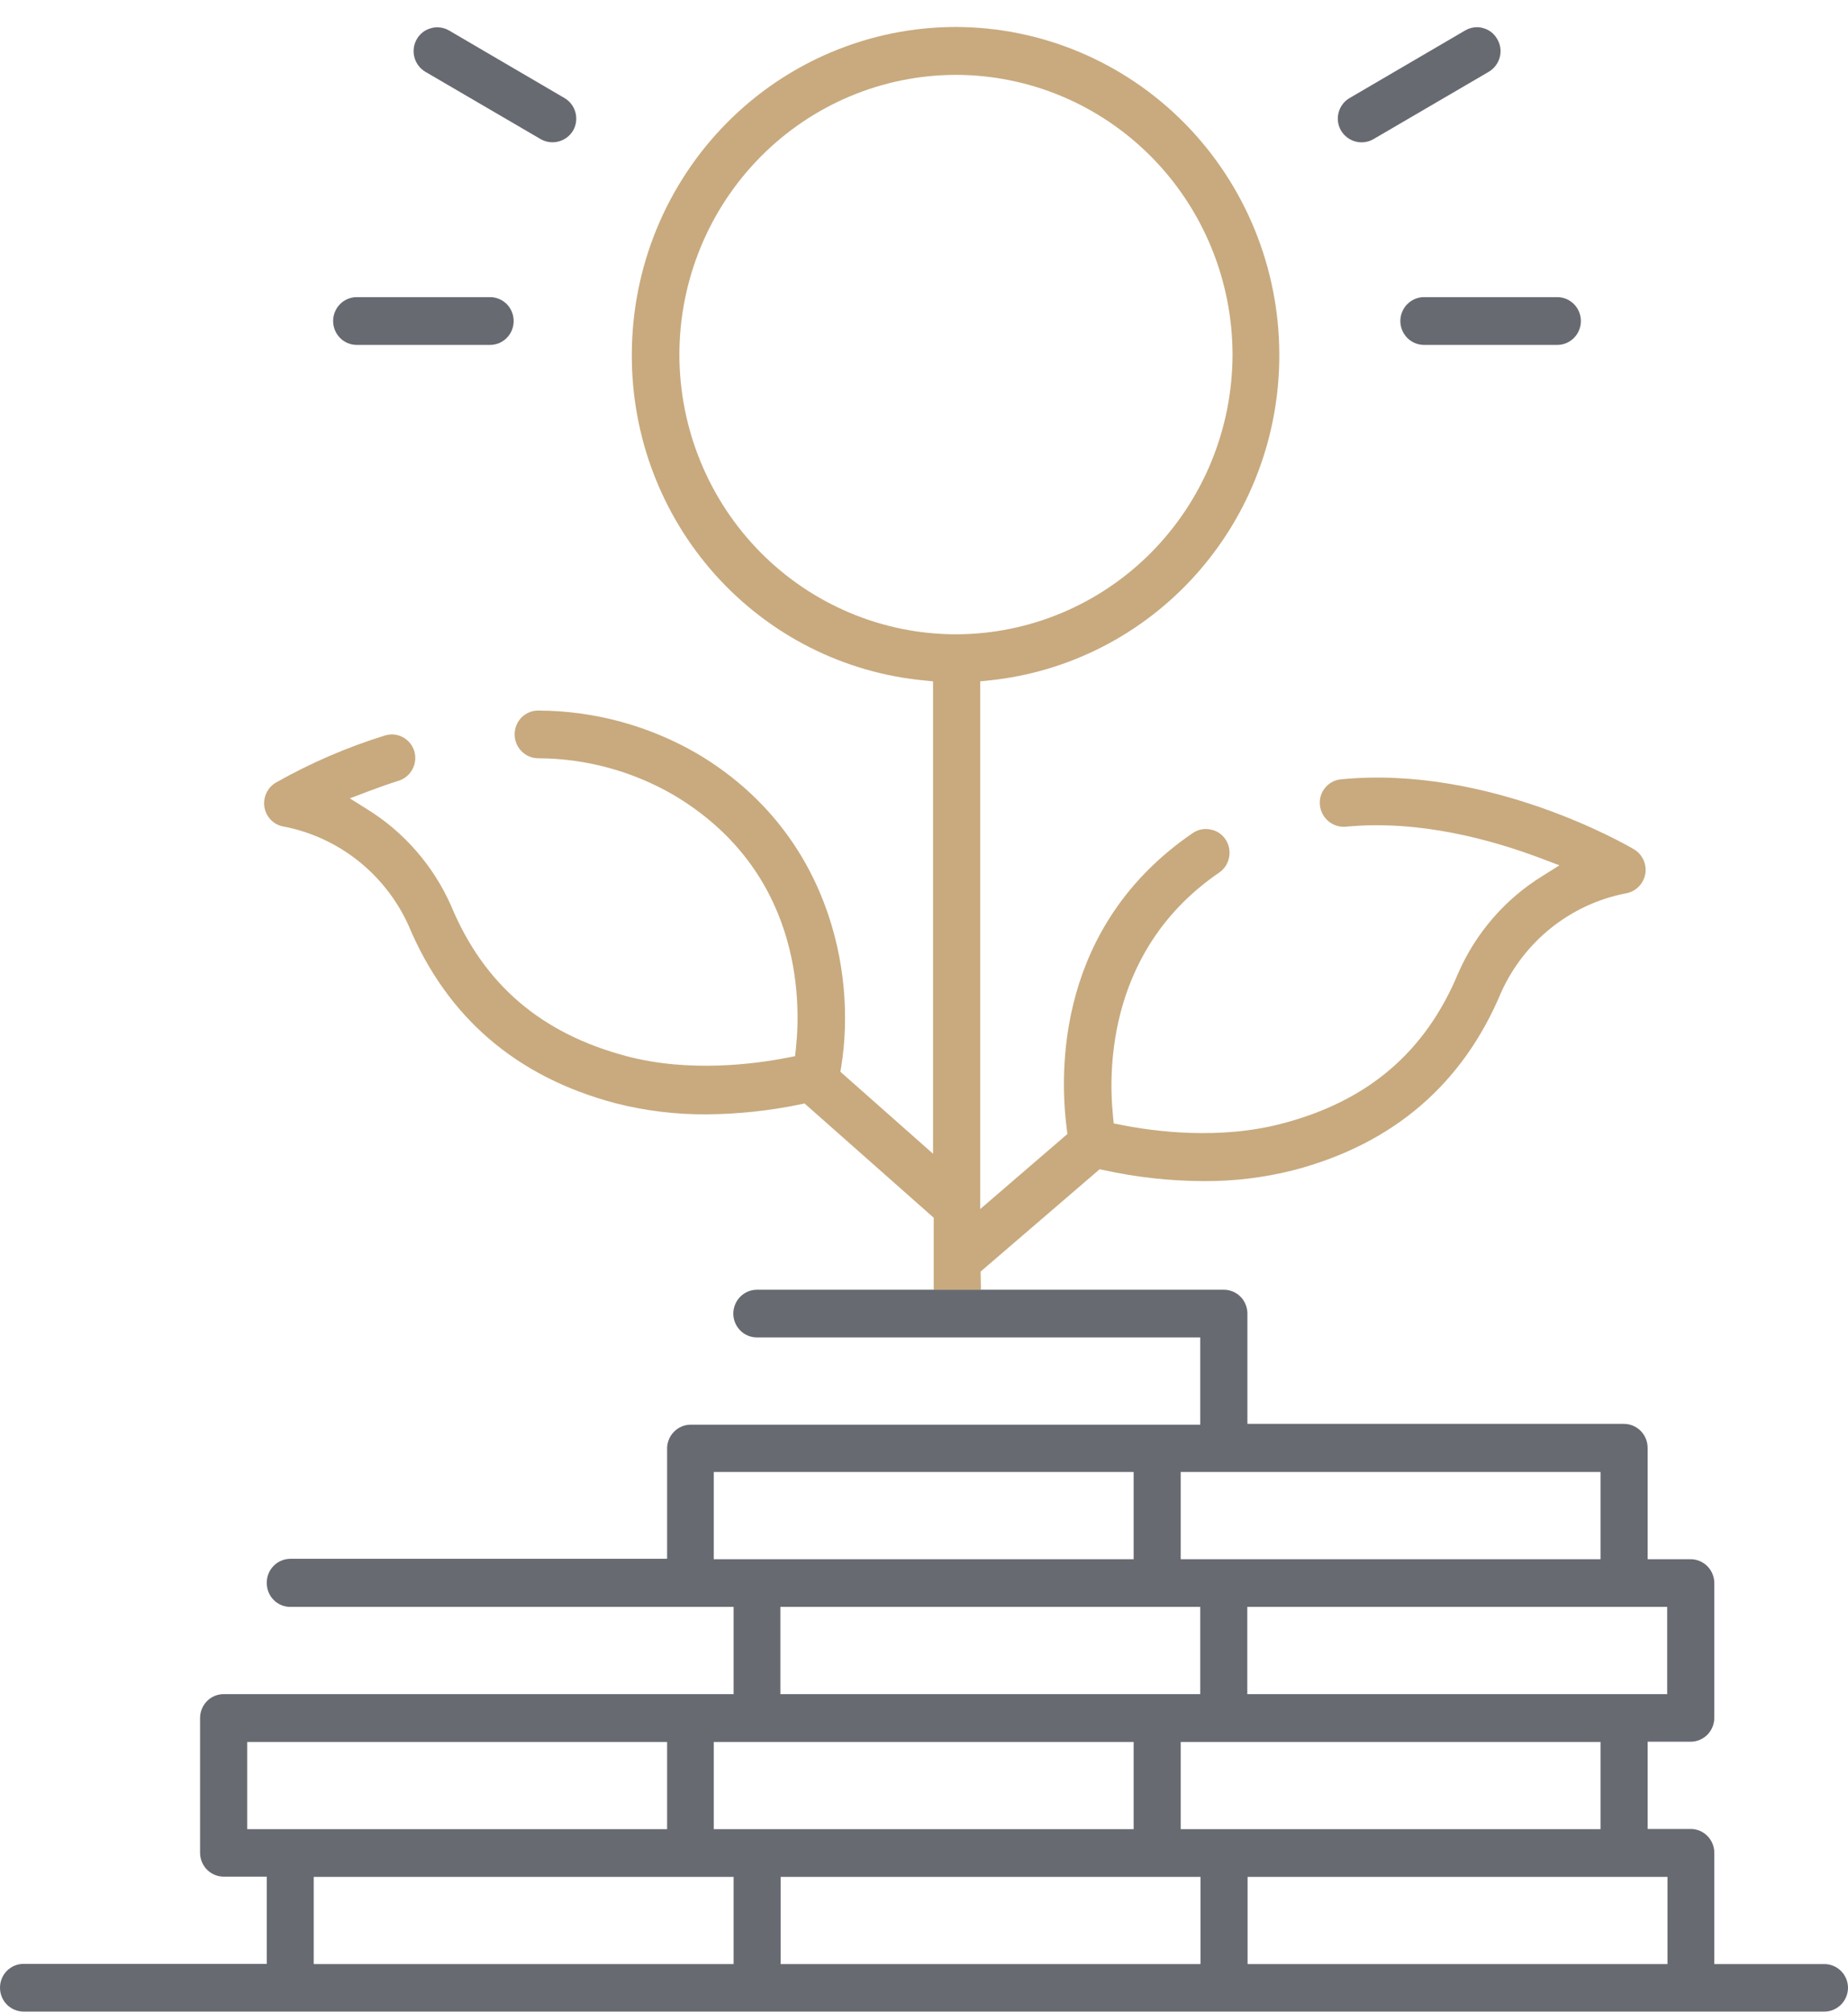
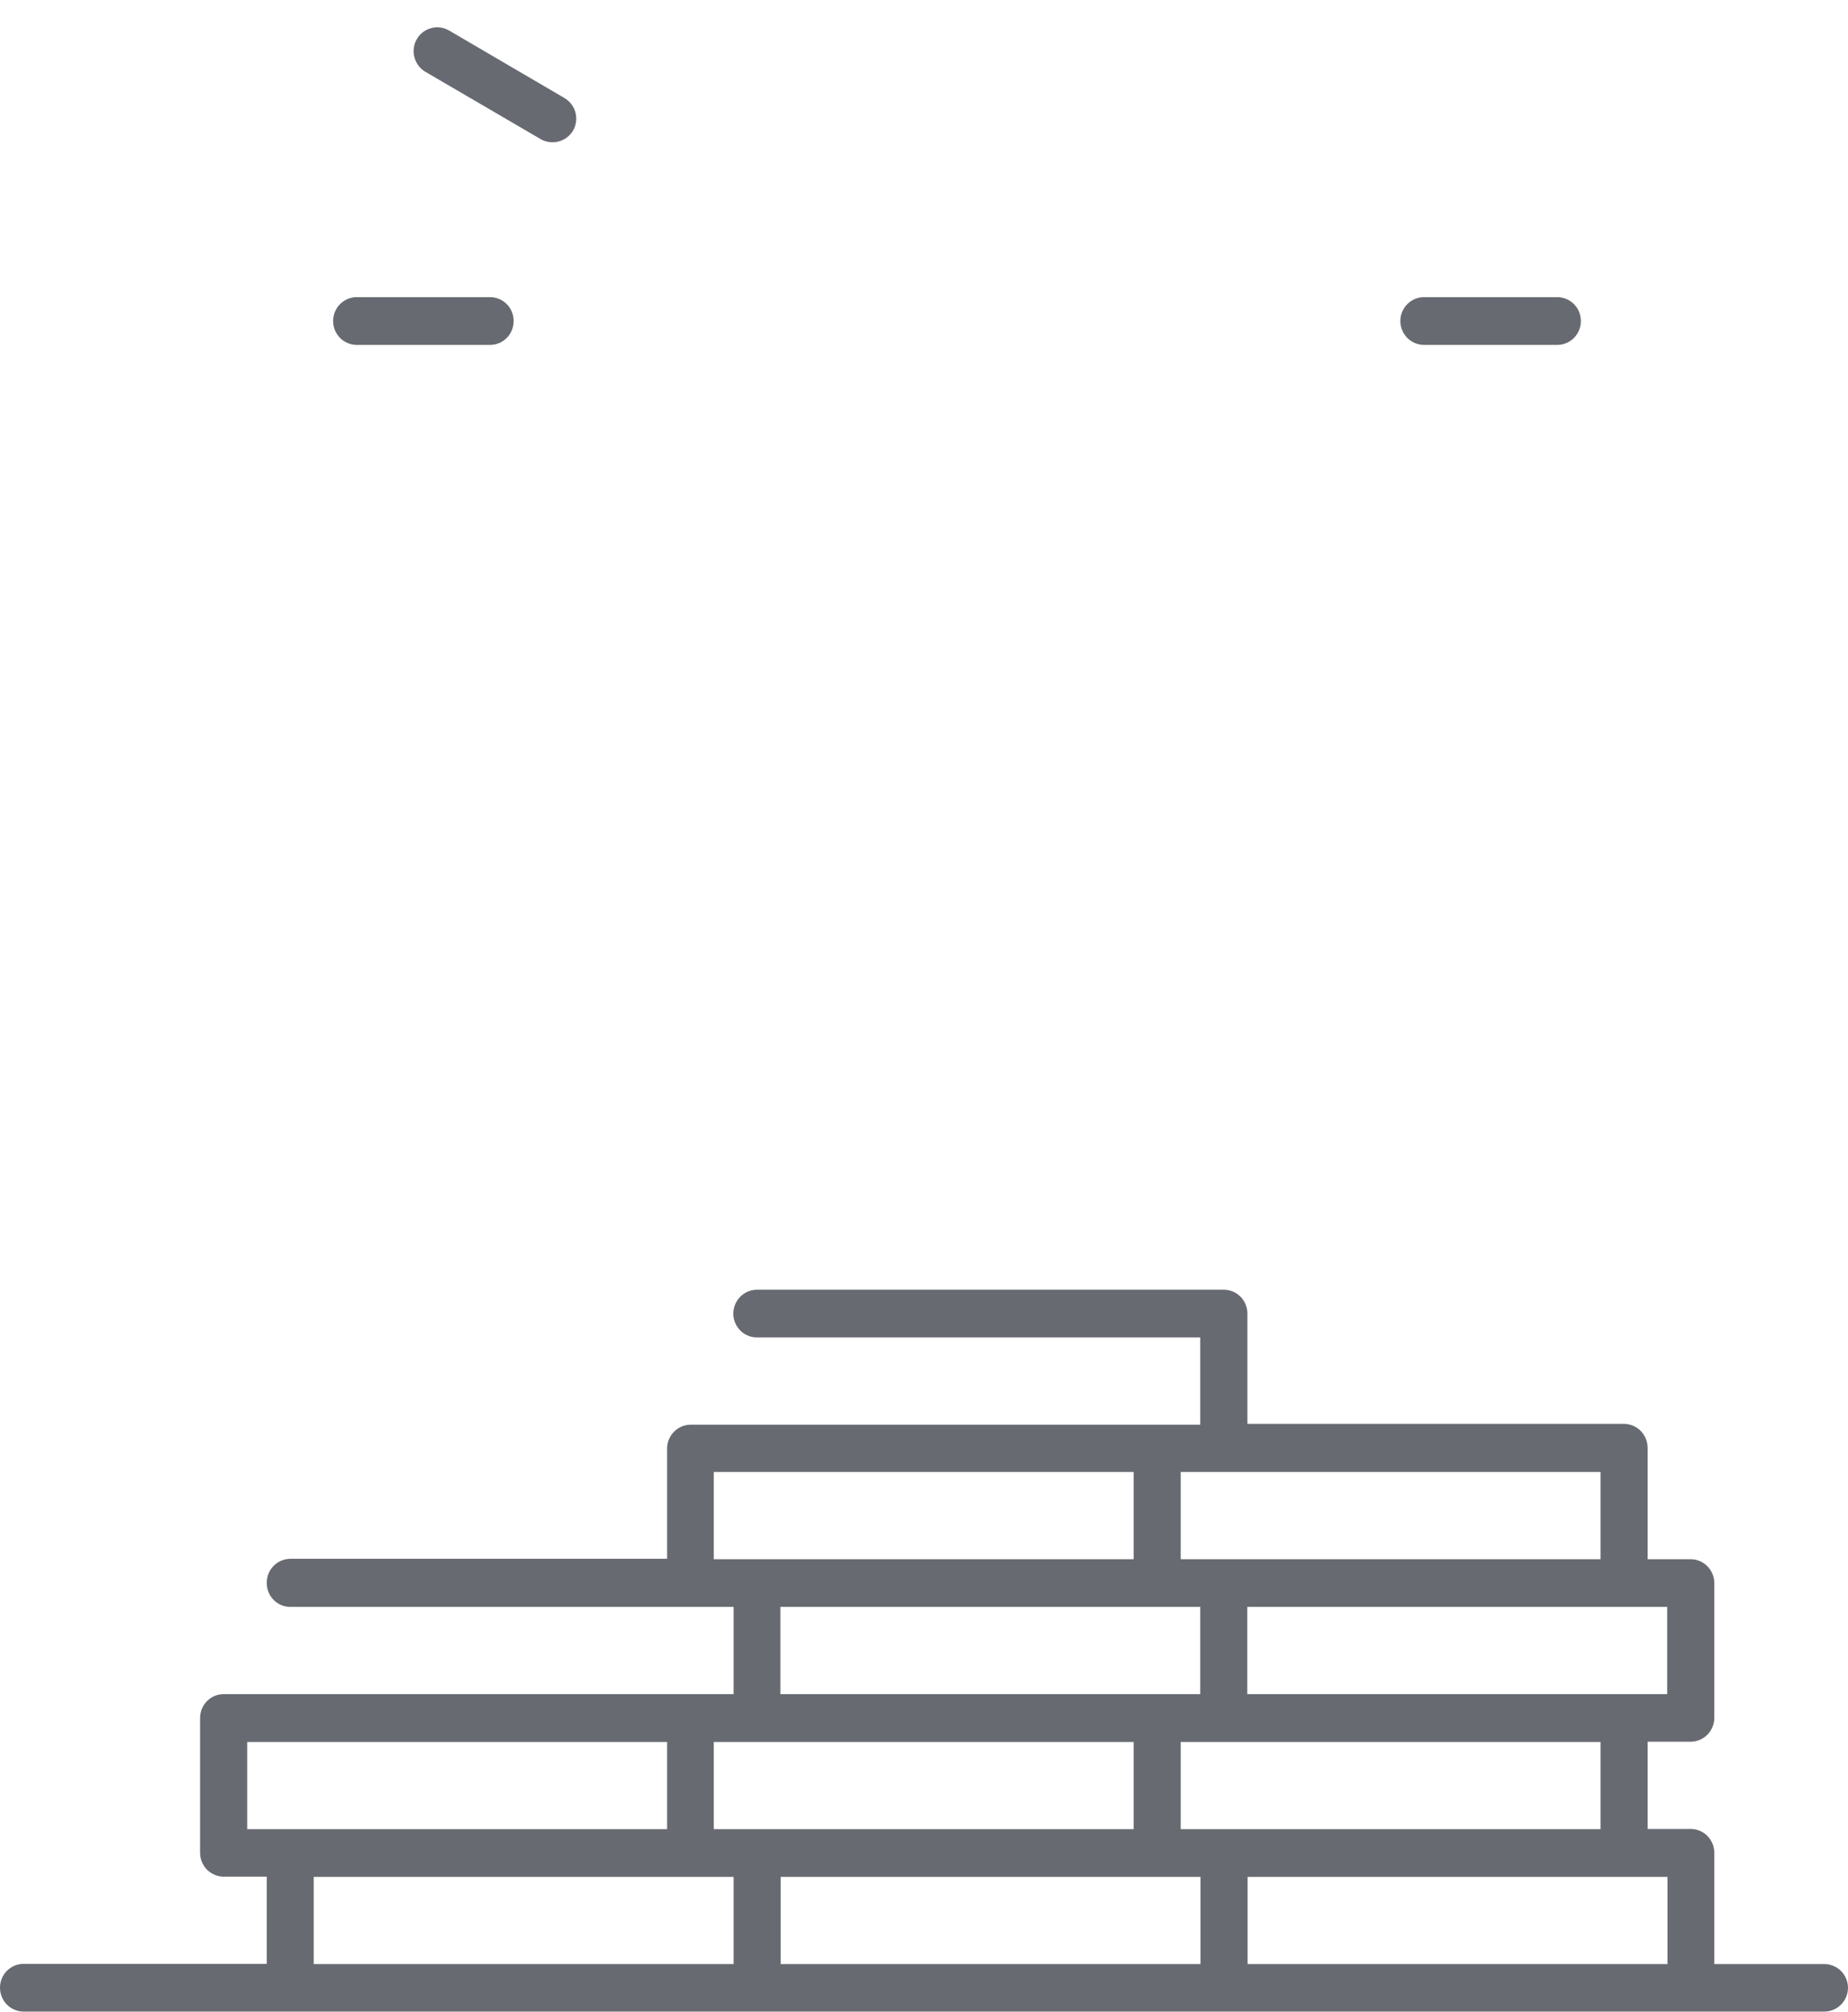
<svg xmlns="http://www.w3.org/2000/svg" width="68" height="74" viewBox="0 0 68 74" fill="none">
-   <path d="M36.083 46.775L40.463 43.011L40.635 43.047C41.83 43.308 43.049 43.442 44.271 43.447C45.404 43.456 46.533 43.318 47.631 43.037C51.27 42.074 53.828 39.879 55.24 36.497C55.662 35.566 56.298 34.75 57.095 34.118C57.892 33.486 58.827 33.056 59.822 32.863C59.999 32.834 60.162 32.75 60.291 32.623C60.419 32.497 60.506 32.333 60.54 32.155C60.571 31.978 60.548 31.797 60.475 31.634C60.401 31.471 60.279 31.334 60.127 31.243C59.908 31.112 54.799 28.133 49.348 28.667C49.234 28.677 49.124 28.71 49.022 28.763C48.921 28.817 48.832 28.89 48.759 28.979C48.686 29.068 48.632 29.17 48.599 29.279C48.566 29.389 48.556 29.505 48.568 29.619C48.593 29.85 48.706 30.062 48.883 30.21C49.06 30.358 49.288 30.43 49.517 30.411C52.24 30.146 54.906 30.898 56.703 31.574L57.382 31.831L56.764 32.22C55.385 33.067 54.297 34.323 53.649 35.817C52.445 38.698 50.336 40.504 47.181 41.329C44.875 41.939 42.468 41.623 41.242 41.376L40.98 41.325L40.955 41.06C40.772 39.291 40.79 34.883 44.868 32.093C45.056 31.962 45.185 31.761 45.227 31.534C45.249 31.421 45.248 31.304 45.225 31.191C45.202 31.078 45.158 30.971 45.094 30.876C45.031 30.781 44.949 30.7 44.854 30.637C44.759 30.575 44.652 30.532 44.541 30.513C44.429 30.489 44.314 30.489 44.202 30.511C44.091 30.534 43.984 30.579 43.89 30.643C38.882 34.066 38.979 39.389 39.252 41.518L39.277 41.714L36.069 44.475V25.063L36.392 25.03C39.327 24.73 42.046 23.335 44.021 21.119C45.995 18.903 47.083 16.023 47.074 13.04C47.07 9.846 45.813 6.784 43.58 4.525C41.346 2.267 38.318 0.996 35.16 0.992C32.001 0.996 28.973 2.267 26.74 4.525C24.507 6.784 23.252 9.846 23.249 13.04C23.236 16.037 24.333 18.929 26.324 21.148C28.315 23.367 31.056 24.752 34.006 25.03L34.333 25.063V42.441L30.924 39.425L30.956 39.229C31.523 35.701 30.474 30.571 25.649 27.719C23.874 26.691 21.866 26.147 19.821 26.138C19.707 26.135 19.594 26.155 19.487 26.197C19.381 26.239 19.284 26.302 19.201 26.382C19.119 26.462 19.053 26.558 19.008 26.664C18.963 26.77 18.939 26.884 18.937 26.999C18.935 27.115 18.955 27.229 18.997 27.337C19.039 27.444 19.102 27.542 19.182 27.624C19.261 27.708 19.355 27.775 19.46 27.821C19.565 27.867 19.678 27.892 19.793 27.893C21.541 27.897 23.258 28.36 24.776 29.237C29.447 32.006 29.49 36.697 29.285 38.586L29.256 38.851L28.994 38.902C27.765 39.145 25.358 39.461 23.055 38.851C19.918 38.019 17.809 36.217 16.606 33.336C15.952 31.851 14.867 30.602 13.494 29.757L12.873 29.368L13.559 29.107C13.954 28.958 14.32 28.83 14.676 28.718C14.893 28.648 15.074 28.494 15.18 28.29C15.287 28.086 15.309 27.849 15.244 27.628C15.175 27.408 15.024 27.224 14.822 27.117C14.62 27.009 14.384 26.987 14.166 27.054C12.771 27.486 11.426 28.067 10.153 28.787C9.998 28.877 9.875 29.014 9.8 29.177C9.724 29.341 9.701 29.525 9.732 29.702C9.764 29.881 9.851 30.045 9.98 30.172C10.108 30.298 10.273 30.381 10.451 30.407C11.445 30.6 12.38 31.031 13.177 31.663C13.973 32.295 14.61 33.11 15.032 34.041C16.444 37.412 18.984 39.61 22.642 40.581C23.742 40.862 24.873 41 26.008 40.991C27.159 40.982 28.305 40.86 29.432 40.628L29.605 40.591L34.358 44.795V47.444H36.094L36.083 46.775ZM24.999 13.047C25.001 10.319 26.073 7.702 27.981 5.773C29.889 3.843 32.475 2.757 35.174 2.754C37.872 2.757 40.459 3.842 42.367 5.771C44.275 7.7 45.349 10.315 45.353 13.044C45.349 15.772 44.275 18.388 42.367 20.317C40.459 22.245 37.872 23.33 35.174 23.333C32.477 23.33 29.891 22.246 27.983 20.318C26.076 18.389 25.003 15.775 24.999 13.047Z" fill="#C8AA7E" />
-   <path d="M50.536 5.12L54.779 2.642C54.979 2.525 55.124 2.333 55.185 2.108C55.216 1.997 55.223 1.881 55.208 1.766C55.192 1.652 55.154 1.542 55.096 1.443C55.04 1.342 54.965 1.254 54.875 1.183C54.785 1.113 54.681 1.061 54.571 1.033C54.497 1.011 54.421 1 54.345 1C54.193 1.001 54.044 1.043 53.913 1.12L49.663 3.605C49.564 3.662 49.477 3.738 49.408 3.829C49.338 3.92 49.287 4.024 49.257 4.136C49.227 4.247 49.219 4.363 49.234 4.477C49.249 4.591 49.286 4.701 49.343 4.8C49.462 5 49.653 5.146 49.875 5.206C50.098 5.265 50.335 5.235 50.536 5.12Z" fill="#686A72" />
  <path d="M52.397 12.688H57.305C57.535 12.687 57.755 12.594 57.917 12.429C58.08 12.265 58.171 12.041 58.171 11.809C58.171 11.576 58.08 11.353 57.917 11.188C57.755 11.024 57.535 10.931 57.305 10.93H52.397C52.166 10.931 51.946 11.024 51.783 11.188C51.62 11.353 51.528 11.576 51.527 11.809C51.528 12.042 51.62 12.265 51.783 12.43C51.946 12.594 52.166 12.687 52.397 12.688Z" fill="#686A72" />
  <path d="M13.124 12.688H18.035C18.265 12.687 18.485 12.594 18.648 12.429C18.81 12.265 18.901 12.041 18.901 11.809C18.901 11.576 18.81 11.353 18.648 11.188C18.485 11.024 18.265 10.931 18.035 10.93H13.124C12.894 10.931 12.674 11.024 12.511 11.188C12.349 11.353 12.258 11.576 12.258 11.809C12.258 12.041 12.349 12.265 12.511 12.429C12.674 12.594 12.894 12.687 13.124 12.688Z" fill="#686A72" />
  <path d="M15.655 2.643L19.905 5.124C20.105 5.234 20.34 5.263 20.56 5.203C20.78 5.144 20.969 5.001 21.087 4.804C21.145 4.704 21.182 4.594 21.197 4.479C21.212 4.364 21.204 4.247 21.174 4.136C21.144 4.025 21.093 3.921 21.023 3.83C20.953 3.738 20.867 3.662 20.768 3.605L16.521 1.12C16.39 1.044 16.241 1.004 16.09 1.004C16.013 1.004 15.937 1.015 15.863 1.037C15.753 1.065 15.649 1.115 15.558 1.185C15.467 1.255 15.391 1.343 15.335 1.444C15.278 1.543 15.241 1.653 15.226 1.767C15.211 1.881 15.219 1.997 15.249 2.108C15.279 2.22 15.33 2.325 15.399 2.416C15.469 2.508 15.556 2.585 15.655 2.643Z" fill="#686A72" />
  <path d="M67.12 72.248H63.081V68.153C63.08 67.921 62.988 67.698 62.825 67.534C62.662 67.37 62.442 67.278 62.212 67.278H60.627V64.069H62.212C62.442 64.068 62.663 63.975 62.826 63.811C62.988 63.646 63.08 63.423 63.081 63.19V58.234C63.08 58.001 62.988 57.778 62.826 57.614C62.663 57.449 62.442 57.356 62.212 57.355H60.627V53.257C60.626 53.024 60.535 52.801 60.372 52.636C60.209 52.471 59.988 52.378 59.758 52.377H45.9V48.294C45.893 48.065 45.798 47.847 45.635 47.688C45.472 47.529 45.253 47.441 45.027 47.443H27.852C27.622 47.443 27.401 47.536 27.238 47.701C27.075 47.866 26.983 48.09 26.983 48.323C26.984 48.555 27.076 48.778 27.239 48.942C27.402 49.106 27.622 49.198 27.852 49.198H44.164V52.407H25.398C25.176 52.412 24.964 52.503 24.806 52.661C24.648 52.819 24.555 53.032 24.547 53.257V57.34H10.689C10.573 57.34 10.459 57.363 10.352 57.408C10.245 57.453 10.148 57.519 10.067 57.602C9.985 57.685 9.921 57.784 9.878 57.892C9.835 58.001 9.814 58.117 9.816 58.234C9.816 58.467 9.907 58.689 10.069 58.853C10.232 59.018 10.452 59.11 10.682 59.11H26.994V62.318H8.228C7.998 62.319 7.778 62.412 7.615 62.577C7.453 62.742 7.362 62.965 7.362 63.197V68.153C7.362 68.386 7.453 68.609 7.615 68.774C7.778 68.938 7.998 69.031 8.228 69.032H9.816V72.241H0.866C0.636 72.241 0.416 72.333 0.254 72.497C0.091 72.661 7.45128e-06 72.884 7.45128e-06 73.116C-0 73.231 0.022 73.346 0.065 73.452C0.108 73.559 0.172 73.656 0.252 73.738C0.333 73.819 0.428 73.884 0.534 73.928C0.639 73.973 0.752 73.996 0.866 73.996H67.13C67.361 73.996 67.582 73.903 67.745 73.738C67.908 73.573 68 73.349 68 73.116C67.999 73.001 67.975 72.887 67.93 72.781C67.885 72.674 67.82 72.578 67.738 72.498C67.656 72.417 67.559 72.353 67.453 72.311C67.347 72.268 67.234 72.246 67.12 72.248ZM61.346 59.11V62.318H45.896V59.11H61.346ZM43.446 64.077H58.895V67.285H43.446V64.077ZM28.715 62.318V59.11H44.164V62.318H28.715ZM43.446 54.147H58.895V57.355H43.446V54.147ZM26.264 57.355V54.147H41.714V57.355H26.264ZM26.264 64.077H41.714V67.285H26.264V64.077ZM9.097 67.285V64.077H24.547V67.285H9.097ZM26.994 72.248H11.544V69.04H26.994V72.248ZM44.175 72.248H28.726V69.04H44.175V72.248ZM61.357 72.248H45.907V69.04H61.357V72.248Z" fill="#686A72" />
</svg>